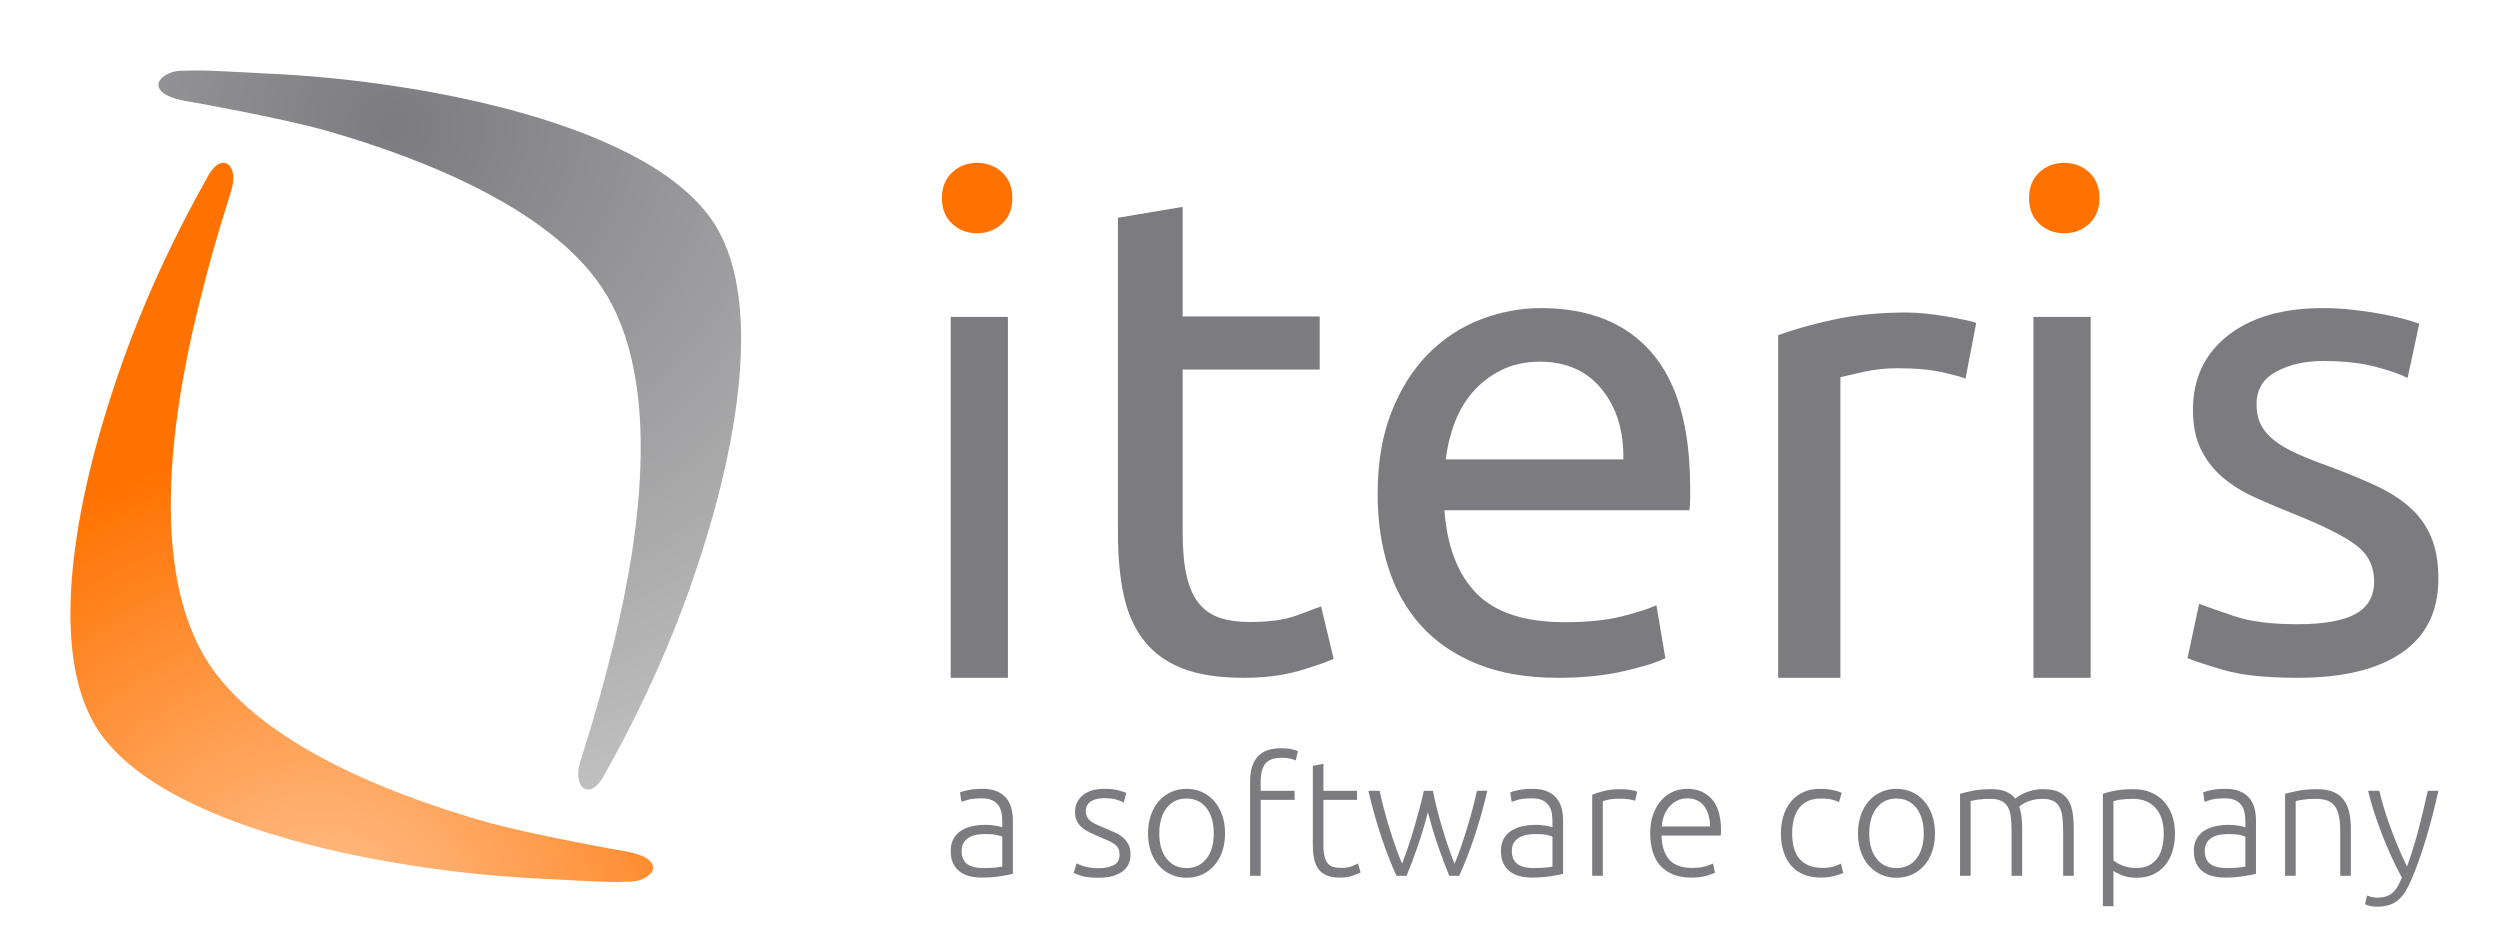
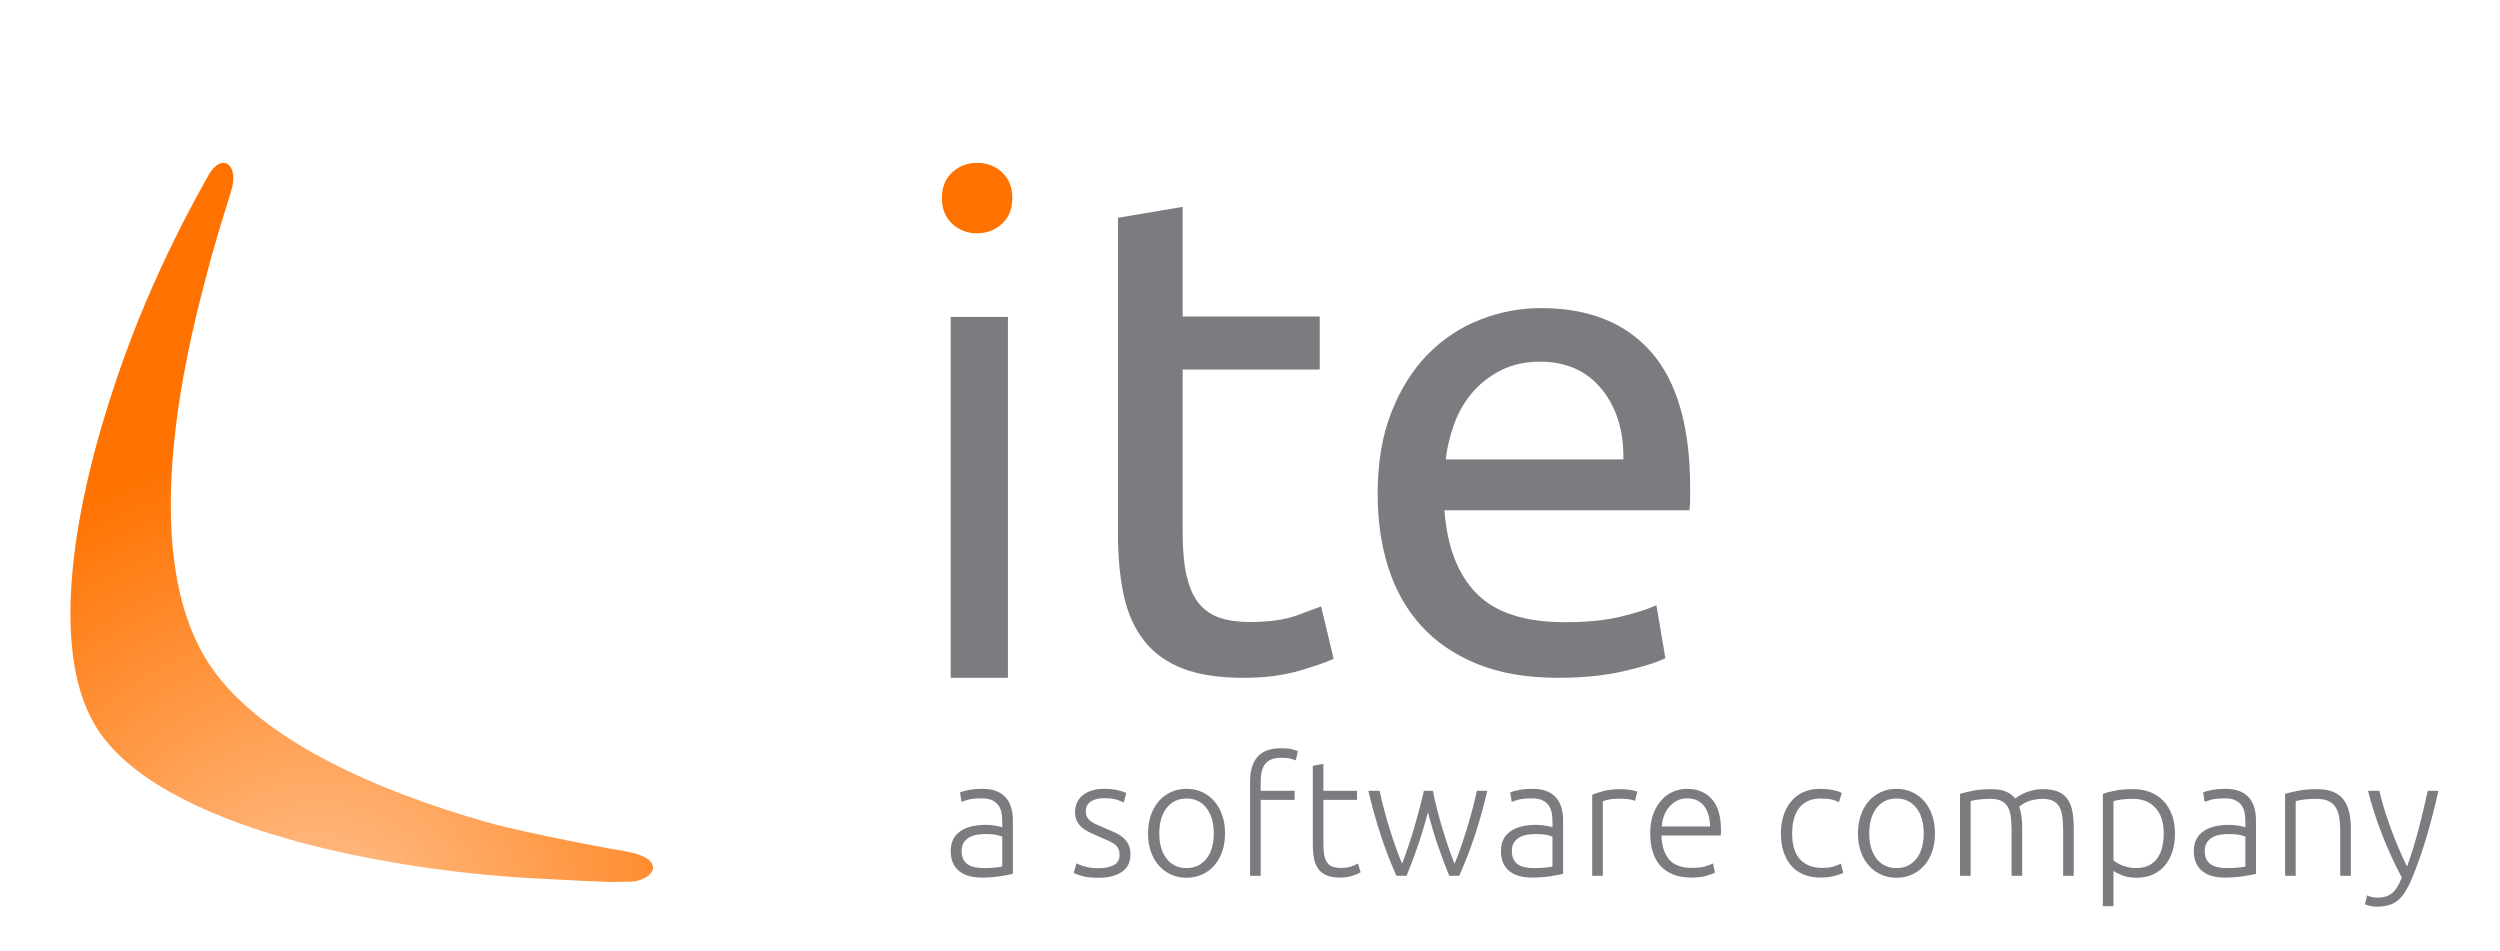
<svg xmlns="http://www.w3.org/2000/svg" width="568px" height="216px" viewBox="0 0 568 216" version="1.1">
  <title>logo iteris</title>
  <desc>Created with Sketch.</desc>
  <defs>
    <radialGradient cx="43.605%" cy="106.509%" fx="43.605%" fy="106.509%" r="82.252%" gradientTransform="translate(0.436,1.065),scale(1,0.81),rotate(-122.014),translate(-0.436,-1.065)" id="radialGradient-1">
      <stop stop-color="#FFC291" offset="0%" />
      <stop stop-color="#FF7200" offset="100%" />
    </radialGradient>
    <radialGradient cx="41.024%" cy="7.881%" fx="41.024%" fy="7.881%" r="116.849%" gradientTransform="translate(0.41,0.079),scale(1,0.81),rotate(57.754),translate(-0.41,-0.079)" id="radialGradient-2">
      <stop stop-color="#7C7C80" offset="0%" />
      <stop stop-color="#C0C0C0" offset="100%" />
    </radialGradient>
  </defs>
  <g id="logo-iteris" stroke="none" stroke-width="1" fill="none" fill-rule="evenodd">
    <path d="M223.451,197.224 C224.39,197.224 225.211,197.193 225.916,197.131 C226.62,197.068 227.219,196.988 227.713,196.888 L227.713,190.091 C227.441,189.967 227.009,189.836 226.416,189.699 C225.823,189.562 225.007,189.494 223.97,189.494 C223.376,189.494 222.759,189.537 222.116,189.624 C221.474,189.712 220.881,189.898 220.337,190.185 C219.793,190.471 219.348,190.863 219.002,191.361 C218.657,191.859 218.484,192.519 218.484,193.34 C218.484,194.062 218.601,194.672 218.836,195.17 C219.07,195.668 219.404,196.066 219.836,196.365 C220.269,196.664 220.788,196.882 221.393,197.019 C221.999,197.156 222.685,197.224 223.451,197.224 Z M223.228,179.224 C224.488,179.224 225.557,179.405 226.435,179.766 C227.312,180.127 228.022,180.624 228.566,181.259 C229.11,181.894 229.505,182.647 229.752,183.519 C229.999,184.39 230.123,185.336 230.123,186.357 L230.123,198.531 C229.876,198.606 229.517,198.687 229.048,198.774 C228.578,198.861 228.035,198.954 227.417,199.054 C226.799,199.154 226.113,199.234 225.36,199.297 C224.606,199.359 223.834,199.39 223.043,199.39 C222.03,199.39 221.097,199.278 220.244,199.054 C219.392,198.83 218.65,198.475 218.02,197.99 C217.39,197.504 216.896,196.882 216.537,196.122 C216.179,195.363 216,194.436 216,193.34 C216,192.295 216.198,191.398 216.593,190.651 C216.988,189.905 217.544,189.288 218.261,188.803 C218.978,188.317 219.83,187.963 220.819,187.739 C221.807,187.515 222.882,187.402 224.044,187.402 C224.39,187.402 224.754,187.421 225.137,187.459 C225.52,187.496 225.891,187.546 226.249,187.608 C226.607,187.67 226.916,187.732 227.176,187.795 C227.435,187.857 227.614,187.913 227.713,187.963 L227.713,186.768 C227.713,186.095 227.664,185.442 227.565,184.807 C227.466,184.172 227.25,183.6 226.916,183.089 C226.583,182.579 226.113,182.168 225.508,181.857 C224.902,181.546 224.105,181.39 223.117,181.39 C221.708,181.39 220.658,181.49 219.966,181.689 C219.274,181.888 218.768,182.05 218.446,182.174 L218.113,180.046 C218.533,179.846 219.182,179.66 220.059,179.485 C220.936,179.311 221.993,179.224 223.228,179.224 Z M249.583,197.261 C250.967,197.261 252.11,197.031 253.012,196.571 C253.914,196.11 254.365,195.332 254.365,194.237 C254.365,193.714 254.285,193.266 254.124,192.892 C253.963,192.519 253.698,192.183 253.327,191.884 C252.956,191.585 252.468,191.299 251.863,191.025 C251.257,190.751 250.51,190.427 249.62,190.054 C248.904,189.755 248.224,189.45 247.582,189.139 C246.939,188.828 246.371,188.467 245.876,188.056 C245.382,187.645 244.987,187.154 244.69,186.581 C244.394,186.008 244.245,185.311 244.245,184.49 C244.245,182.921 244.832,181.651 246.006,180.68 C247.18,179.71 248.792,179.224 250.843,179.224 C252.153,179.224 253.234,179.336 254.087,179.56 C254.939,179.784 255.539,179.983 255.885,180.158 L255.329,182.324 C255.032,182.174 254.532,181.975 253.827,181.726 C253.123,181.477 252.091,181.353 250.732,181.353 C250.189,181.353 249.676,181.409 249.194,181.521 C248.712,181.633 248.286,181.807 247.915,182.044 C247.544,182.28 247.248,182.579 247.025,182.94 C246.803,183.301 246.692,183.743 246.692,184.266 C246.692,184.788 246.791,185.237 246.988,185.61 C247.186,185.983 247.476,186.313 247.86,186.6 C248.243,186.886 248.712,187.154 249.268,187.402 C249.824,187.651 250.46,187.925 251.177,188.224 C251.918,188.523 252.629,188.828 253.308,189.139 C253.988,189.45 254.587,189.824 255.106,190.259 C255.625,190.695 256.045,191.218 256.367,191.828 C256.688,192.438 256.848,193.203 256.848,194.124 C256.848,195.867 256.2,197.187 254.902,198.083 C253.605,198.979 251.832,199.427 249.583,199.427 C247.903,199.427 246.618,199.284 245.728,198.998 C244.839,198.712 244.245,198.494 243.949,198.344 L244.579,196.141 C244.653,196.191 244.814,196.272 245.061,196.384 C245.308,196.496 245.642,196.62 246.062,196.757 C246.482,196.894 246.982,197.012 247.563,197.112 C248.144,197.212 248.817,197.261 249.583,197.261 Z M278.329,189.344 C278.329,190.863 278.113,192.245 277.68,193.49 C277.248,194.734 276.642,195.793 275.864,196.664 C275.086,197.535 274.165,198.214 273.102,198.699 C272.04,199.185 270.866,199.427 269.581,199.427 C268.296,199.427 267.122,199.185 266.06,198.699 C264.997,198.214 264.077,197.535 263.298,196.664 C262.52,195.793 261.914,194.734 261.482,193.49 C261.049,192.245 260.833,190.863 260.833,189.344 C260.833,187.826 261.049,186.444 261.482,185.199 C261.914,183.954 262.52,182.89 263.298,182.006 C264.077,181.122 264.997,180.438 266.06,179.952 C267.122,179.467 268.296,179.224 269.581,179.224 C270.866,179.224 272.04,179.467 273.102,179.952 C274.165,180.438 275.086,181.122 275.864,182.006 C276.642,182.89 277.248,183.954 277.68,185.199 C278.113,186.444 278.329,187.826 278.329,189.344 Z M275.771,189.344 C275.771,186.929 275.215,185.006 274.103,183.575 C272.991,182.143 271.484,181.427 269.581,181.427 C267.678,181.427 266.171,182.143 265.059,183.575 C263.947,185.006 263.391,186.929 263.391,189.344 C263.391,191.759 263.947,193.676 265.059,195.095 C266.171,196.515 267.678,197.224 269.581,197.224 C271.484,197.224 272.991,196.515 274.103,195.095 C275.215,193.676 275.771,191.759 275.771,189.344 Z M291.062,170 C292.1,170 292.946,170.081 293.601,170.243 C294.256,170.405 294.682,170.548 294.88,170.672 L294.398,172.763 C294.126,172.639 293.724,172.508 293.193,172.371 C292.662,172.234 291.988,172.166 291.173,172.166 C289.468,172.166 288.251,172.602 287.522,173.473 C286.793,174.344 286.428,175.739 286.428,177.656 L286.428,179.672 L294.138,179.672 L294.138,181.726 L286.428,181.726 L286.428,198.979 L284.019,198.979 L284.019,177.581 C284.019,175.066 284.593,173.174 285.743,171.905 C286.892,170.635 288.665,170 291.062,170 Z M300.681,179.672 L308.317,179.672 L308.317,181.726 L300.681,181.726 L300.681,191.996 C300.681,193.091 300.773,193.981 300.959,194.666 C301.144,195.351 301.41,195.88 301.756,196.253 C302.102,196.627 302.522,196.876 303.016,197 C303.51,197.124 304.054,197.187 304.647,197.187 C305.66,197.187 306.476,197.068 307.093,196.832 C307.711,196.595 308.193,196.378 308.539,196.178 L309.132,198.195 C308.786,198.419 308.181,198.674 307.316,198.961 C306.451,199.247 305.512,199.39 304.499,199.39 C303.312,199.39 302.318,199.234 301.515,198.923 C300.712,198.612 300.069,198.139 299.587,197.504 C299.105,196.869 298.766,196.079 298.568,195.133 C298.37,194.187 298.271,193.066 298.271,191.772 L298.271,173.996 L300.681,173.548 L300.681,179.672 Z M325.572,179.672 C325.794,180.917 326.084,182.243 326.443,183.649 C326.801,185.056 327.196,186.488 327.629,187.944 C328.061,189.4 328.518,190.838 329,192.257 C329.482,193.676 329.97,195.008 330.464,196.253 C330.885,195.307 331.329,194.156 331.799,192.799 C332.268,191.442 332.738,190.01 333.207,188.504 C333.677,186.998 334.116,185.479 334.523,183.948 C334.931,182.417 335.271,180.992 335.543,179.672 L337.915,179.672 C337.025,183.456 336.055,186.917 335.005,190.054 C333.955,193.191 332.8,196.166 331.539,198.979 L329.278,198.979 C328.908,198.108 328.518,197.131 328.111,196.048 C327.703,194.965 327.283,193.807 326.85,192.575 C326.418,191.342 325.998,190.048 325.59,188.691 C325.182,187.334 324.793,185.946 324.422,184.527 C324.052,185.946 323.663,187.334 323.255,188.691 C322.847,190.048 322.427,191.342 321.995,192.575 C321.562,193.807 321.142,194.965 320.734,196.048 C320.326,197.131 319.937,198.108 319.567,198.979 L317.268,198.979 C316.008,196.166 314.853,193.191 313.803,190.054 C312.752,186.917 311.782,183.456 310.893,179.672 L313.45,179.672 C313.722,180.992 314.062,182.417 314.47,183.948 C314.878,185.479 315.316,186.998 315.786,188.504 C316.255,190.01 316.731,191.436 317.213,192.78 C317.695,194.124 318.146,195.27 318.566,196.216 C319.035,194.971 319.511,193.639 319.993,192.22 C320.475,190.801 320.926,189.369 321.346,187.925 C321.766,186.481 322.161,185.056 322.532,183.649 C322.903,182.243 323.224,180.917 323.496,179.672 L325.572,179.672 Z M348.461,197.224 C349.4,197.224 350.221,197.193 350.926,197.131 C351.63,197.068 352.229,196.988 352.723,196.888 L352.723,190.091 C352.452,189.967 352.019,189.836 351.426,189.699 C350.833,189.562 350.018,189.494 348.98,189.494 C348.387,189.494 347.769,189.537 347.126,189.624 C346.484,189.712 345.891,189.898 345.347,190.185 C344.803,190.471 344.359,190.863 344.013,191.361 C343.667,191.859 343.494,192.519 343.494,193.34 C343.494,194.062 343.611,194.672 343.846,195.17 C344.081,195.668 344.414,196.066 344.847,196.365 C345.279,196.664 345.798,196.882 346.403,197.019 C347.009,197.156 347.695,197.224 348.461,197.224 Z M348.238,179.224 C349.499,179.224 350.567,179.405 351.445,179.766 C352.322,180.127 353.032,180.624 353.576,181.259 C354.12,181.894 354.515,182.647 354.762,183.519 C355.009,184.39 355.133,185.336 355.133,186.357 L355.133,198.531 C354.886,198.606 354.527,198.687 354.058,198.774 C353.588,198.861 353.045,198.954 352.427,199.054 C351.809,199.154 351.123,199.234 350.37,199.297 C349.616,199.359 348.844,199.39 348.053,199.39 C347.04,199.39 346.107,199.278 345.254,199.054 C344.402,198.83 343.66,198.475 343.03,197.99 C342.4,197.504 341.906,196.882 341.548,196.122 C341.189,195.363 341.01,194.436 341.01,193.34 C341.01,192.295 341.208,191.398 341.603,190.651 C341.999,189.905 342.555,189.288 343.271,188.803 C343.988,188.317 344.84,187.963 345.829,187.739 C346.817,187.515 347.892,187.402 349.054,187.402 C349.4,187.402 349.764,187.421 350.147,187.459 C350.53,187.496 350.901,187.546 351.259,187.608 C351.618,187.67 351.927,187.732 352.186,187.795 C352.445,187.857 352.625,187.913 352.723,187.963 L352.723,186.768 C352.723,186.095 352.674,185.442 352.575,184.807 C352.476,184.172 352.26,183.6 351.927,183.089 C351.593,182.579 351.123,182.168 350.518,181.857 C349.913,181.546 349.116,181.39 348.127,181.39 C346.719,181.39 345.668,181.49 344.976,181.689 C344.284,181.888 343.778,182.05 343.457,182.174 L343.123,180.046 C343.543,179.846 344.192,179.66 345.069,179.485 C345.946,179.311 347.003,179.224 348.238,179.224 Z M368.273,179.299 C369.064,179.299 369.812,179.361 370.516,179.485 C371.22,179.61 371.708,179.734 371.98,179.859 L371.498,181.95 C371.3,181.851 370.899,181.745 370.293,181.633 C369.688,181.521 368.891,181.465 367.903,181.465 C366.865,181.465 366.031,181.539 365.401,181.689 C364.77,181.838 364.356,181.963 364.159,182.062 L364.159,198.979 L361.749,198.979 L361.749,180.568 C362.367,180.295 363.22,180.015 364.307,179.728 C365.394,179.442 366.716,179.299 368.273,179.299 Z M374.927,189.307 C374.927,187.614 375.168,186.139 375.65,184.882 C376.132,183.624 376.762,182.573 377.54,181.726 C378.319,180.88 379.208,180.251 380.209,179.84 C381.21,179.429 382.242,179.224 383.304,179.224 C385.652,179.224 387.524,179.996 388.92,181.539 C390.316,183.083 391.014,185.461 391.014,188.672 C391.014,188.871 391.008,189.071 390.996,189.27 C390.983,189.469 390.965,189.656 390.94,189.83 L377.485,189.83 C377.559,192.195 378.139,194.012 379.227,195.282 C380.314,196.552 382.044,197.187 384.416,197.187 C385.726,197.187 386.764,197.062 387.53,196.813 C388.296,196.564 388.852,196.353 389.198,196.178 L389.643,198.27 C389.297,198.469 388.648,198.705 387.697,198.979 C386.745,199.253 385.627,199.39 384.342,199.39 C382.662,199.39 381.228,199.141 380.042,198.643 C378.856,198.145 377.88,197.448 377.114,196.552 C376.348,195.656 375.792,194.591 375.446,193.359 C375.1,192.127 374.927,190.776 374.927,189.307 Z M388.531,187.776 C388.481,185.759 388.012,184.191 387.122,183.071 C386.232,181.95 384.972,181.39 383.341,181.39 C382.476,181.39 381.704,181.564 381.025,181.913 C380.345,182.261 379.752,182.728 379.245,183.313 C378.739,183.898 378.343,184.577 378.059,185.349 C377.775,186.12 377.608,186.929 377.559,187.776 L388.531,187.776 Z M413.7,199.39 C412.217,199.39 410.907,199.154 409.77,198.68 C408.634,198.207 407.688,197.529 406.935,196.645 C406.181,195.761 405.606,194.703 405.211,193.471 C404.816,192.239 404.618,190.876 404.618,189.382 C404.618,187.863 404.822,186.481 405.23,185.237 C405.637,183.992 406.224,182.921 406.99,182.025 C407.756,181.129 408.683,180.438 409.77,179.952 C410.858,179.467 412.081,179.224 413.44,179.224 C414.478,179.224 415.448,179.311 416.35,179.485 C417.252,179.66 417.95,179.884 418.444,180.158 L417.814,182.249 C417.32,182 416.764,181.801 416.146,181.651 C415.528,181.502 414.7,181.427 413.662,181.427 C411.537,181.427 409.925,182.118 408.825,183.5 C407.725,184.882 407.176,186.842 407.176,189.382 C407.176,190.527 407.299,191.579 407.546,192.537 C407.793,193.496 408.195,194.317 408.751,195.002 C409.307,195.687 410.024,196.222 410.901,196.608 C411.778,196.994 412.847,197.187 414.107,197.187 C415.145,197.187 416.016,197.068 416.721,196.832 C417.425,196.595 417.938,196.39 418.259,196.216 L418.778,198.307 C418.333,198.556 417.635,198.799 416.683,199.035 C415.732,199.272 414.737,199.39 413.7,199.39 Z M439.628,189.344 C439.628,190.863 439.412,192.245 438.98,193.49 C438.547,194.734 437.942,195.793 437.163,196.664 C436.385,197.535 435.464,198.214 434.402,198.699 C433.339,199.185 432.165,199.427 430.88,199.427 C429.595,199.427 428.421,199.185 427.359,198.699 C426.296,198.214 425.376,197.535 424.597,196.664 C423.819,195.793 423.214,194.734 422.781,193.49 C422.349,192.245 422.132,190.863 422.132,189.344 C422.132,187.826 422.349,186.444 422.781,185.199 C423.214,183.954 423.819,182.89 424.597,182.006 C425.376,181.122 426.296,180.438 427.359,179.952 C428.421,179.467 429.595,179.224 430.88,179.224 C432.165,179.224 433.339,179.467 434.402,179.952 C435.464,180.438 436.385,181.122 437.163,182.006 C437.942,182.89 438.547,183.954 438.98,185.199 C439.412,186.444 439.628,187.826 439.628,189.344 Z M437.071,189.344 C437.071,186.929 436.515,185.006 435.403,183.575 C434.291,182.143 432.783,181.427 430.88,181.427 C428.977,181.427 427.47,182.143 426.358,183.575 C425.246,185.006 424.69,186.929 424.69,189.344 C424.69,191.759 425.246,193.676 426.358,195.095 C427.47,196.515 428.977,197.224 430.88,197.224 C432.783,197.224 434.291,196.515 435.403,195.095 C436.515,193.676 437.071,191.759 437.071,189.344 Z M445.318,180.344 C446.035,180.145 446.968,179.921 448.117,179.672 C449.266,179.423 450.755,179.299 452.583,179.299 C455.005,179.299 456.76,180.008 457.847,181.427 C457.97,181.328 458.211,181.16 458.57,180.923 C458.928,180.687 459.379,180.444 459.923,180.195 C460.466,179.946 461.103,179.734 461.832,179.56 C462.561,179.386 463.37,179.299 464.26,179.299 C465.718,179.299 466.898,179.517 467.8,179.952 C468.702,180.388 469.4,180.998 469.894,181.782 C470.388,182.566 470.722,183.506 470.895,184.602 C471.068,185.697 471.154,186.892 471.154,188.187 L471.154,198.979 L468.745,198.979 L468.745,188.971 C468.745,187.701 468.689,186.6 468.578,185.666 C468.467,184.732 468.244,183.961 467.911,183.351 C467.577,182.741 467.101,182.28 466.484,181.969 C465.866,181.658 465.063,181.502 464.074,181.502 C463.333,181.502 462.66,181.571 462.054,181.707 C461.449,181.844 460.924,182.012 460.479,182.212 C460.034,182.411 459.669,182.61 459.385,182.809 C459.101,183.008 458.897,183.158 458.774,183.257 C458.996,183.905 459.163,184.633 459.274,185.442 C459.385,186.251 459.441,187.104 459.441,188 L459.441,198.979 L457.031,198.979 L457.031,188.971 C457.031,187.701 456.976,186.6 456.865,185.666 C456.753,184.732 456.525,183.961 456.179,183.351 C455.833,182.741 455.345,182.28 454.715,181.969 C454.085,181.658 453.251,181.502 452.213,181.502 C451.051,181.502 450.069,181.564 449.266,181.689 C448.463,181.813 447.95,181.925 447.727,182.025 L447.727,198.979 L445.318,198.979 L445.318,180.344 Z M480.18,195.506 C480.402,195.68 480.68,195.867 481.014,196.066 C481.348,196.266 481.737,196.452 482.182,196.627 C482.627,196.801 483.108,196.944 483.627,197.056 C484.146,197.168 484.69,197.224 485.258,197.224 C486.444,197.224 487.439,197.019 488.242,196.608 C489.045,196.197 489.694,195.637 490.188,194.927 C490.683,194.218 491.041,193.384 491.263,192.425 C491.486,191.467 491.597,190.452 491.597,189.382 C491.597,186.842 490.967,184.894 489.706,183.537 C488.446,182.18 486.778,181.502 484.702,181.502 C483.516,181.502 482.559,181.558 481.83,181.67 C481.101,181.782 480.551,181.9 480.18,182.025 L480.18,195.506 Z M480.18,205.888 L477.771,205.888 L477.771,180.344 C478.487,180.095 479.402,179.859 480.514,179.635 C481.626,179.411 483.034,179.299 484.739,179.299 C486.148,179.299 487.427,179.529 488.576,179.99 C489.725,180.45 490.713,181.116 491.541,181.988 C492.369,182.859 493.012,183.917 493.469,185.162 C493.926,186.407 494.155,187.813 494.155,189.382 C494.155,190.851 493.963,192.201 493.58,193.434 C493.197,194.666 492.635,195.724 491.893,196.608 C491.152,197.492 490.244,198.183 489.169,198.68 C488.094,199.178 486.865,199.427 485.481,199.427 C484.22,199.427 483.127,199.247 482.2,198.886 C481.274,198.525 480.6,198.183 480.18,197.859 L480.18,205.888 Z M505.886,197.224 C506.825,197.224 507.647,197.193 508.351,197.131 C509.056,197.068 509.655,196.988 510.149,196.888 L510.149,190.091 C509.877,189.967 509.445,189.836 508.852,189.699 C508.259,189.562 507.443,189.494 506.405,189.494 C505.812,189.494 505.194,189.537 504.552,189.624 C503.909,189.712 503.316,189.898 502.773,190.185 C502.229,190.471 501.784,190.863 501.438,191.361 C501.092,191.859 500.919,192.519 500.919,193.34 C500.919,194.062 501.037,194.672 501.271,195.17 C501.506,195.668 501.84,196.066 502.272,196.365 C502.705,196.664 503.224,196.882 503.829,197.019 C504.435,197.156 505.12,197.224 505.886,197.224 Z M505.664,179.224 C506.924,179.224 507.993,179.405 508.87,179.766 C509.748,180.127 510.458,180.624 511.002,181.259 C511.545,181.894 511.941,182.647 512.188,183.519 C512.435,184.39 512.559,185.336 512.559,186.357 L512.559,198.531 C512.311,198.606 511.953,198.687 511.484,198.774 C511.014,198.861 510.47,198.954 509.853,199.054 C509.235,199.154 508.549,199.234 507.795,199.297 C507.042,199.359 506.269,199.39 505.479,199.39 C504.465,199.39 503.533,199.278 502.68,199.054 C501.827,198.83 501.086,198.475 500.456,197.99 C499.826,197.504 499.332,196.882 498.973,196.122 C498.615,195.363 498.436,194.436 498.436,193.34 C498.436,192.295 498.634,191.398 499.029,190.651 C499.424,189.905 499.98,189.288 500.697,188.803 C501.414,188.317 502.266,187.963 503.255,187.739 C504.243,187.515 505.318,187.402 506.479,187.402 C506.825,187.402 507.19,187.421 507.573,187.459 C507.956,187.496 508.327,187.546 508.685,187.608 C509.043,187.67 509.352,187.732 509.612,187.795 C509.871,187.857 510.05,187.913 510.149,187.963 L510.149,186.768 C510.149,186.095 510.1,185.442 510.001,184.807 C509.902,184.172 509.686,183.6 509.352,183.089 C509.019,182.579 508.549,182.168 507.944,181.857 C507.338,181.546 506.541,181.39 505.553,181.39 C504.144,181.39 503.094,181.49 502.402,181.689 C501.71,181.888 501.204,182.05 500.882,182.174 L500.549,180.046 C500.969,179.846 501.617,179.66 502.495,179.485 C503.372,179.311 504.428,179.224 505.664,179.224 Z M519.175,180.344 C519.892,180.145 520.855,179.921 522.066,179.672 C523.277,179.423 524.76,179.299 526.514,179.299 C527.972,179.299 529.189,179.51 530.166,179.934 C531.142,180.357 531.92,180.961 532.501,181.745 C533.082,182.529 533.495,183.469 533.743,184.564 C533.99,185.66 534.113,186.867 534.113,188.187 L534.113,198.979 L531.704,198.979 L531.704,188.971 C531.704,187.602 531.611,186.444 531.426,185.498 C531.241,184.552 530.932,183.78 530.499,183.183 C530.067,182.585 529.498,182.156 528.794,181.894 C528.09,181.633 527.206,181.502 526.144,181.502 C525.007,181.502 524.025,181.564 523.197,181.689 C522.369,181.813 521.832,181.925 521.584,182.025 L521.584,198.979 L519.175,198.979 L519.175,180.344 Z M545.697,199.39 C544.881,197.871 544.097,196.29 543.343,194.647 C542.589,193.004 541.885,191.342 541.23,189.662 C540.575,187.981 539.976,186.301 539.432,184.62 C538.889,182.94 538.419,181.29 538.024,179.672 L540.582,179.672 C540.853,180.867 541.199,182.156 541.619,183.537 C542.04,184.919 542.515,186.344 543.047,187.813 C543.578,189.282 544.165,190.788 544.807,192.332 C545.45,193.876 546.142,195.394 546.883,196.888 C547.427,195.344 547.909,193.888 548.329,192.519 C548.749,191.149 549.138,189.786 549.496,188.429 C549.855,187.073 550.201,185.685 550.534,184.266 C550.868,182.846 551.22,181.315 551.591,179.672 L554,179.672 C553.209,183.282 552.307,186.793 551.294,190.203 C550.281,193.614 549.181,196.739 547.995,199.577 C547.526,200.697 547.044,201.662 546.549,202.471 C546.055,203.28 545.505,203.946 544.9,204.469 C544.294,204.992 543.59,205.378 542.787,205.627 C541.984,205.876 541.039,206 539.951,206 C539.334,206 538.771,205.925 538.265,205.776 C537.758,205.627 537.443,205.515 537.32,205.44 L537.802,203.423 C537.9,203.498 538.178,203.604 538.636,203.741 C539.093,203.878 539.568,203.946 540.063,203.946 C540.755,203.946 541.379,203.871 541.935,203.722 C542.491,203.573 542.991,203.317 543.436,202.956 C543.881,202.595 544.282,202.129 544.64,201.556 C544.999,200.983 545.351,200.261 545.697,199.39 Z" id="a-software-company" fill="#7C7C80" />
    <path d="M222,53 C219.778,53 217.889,52.279 216.333,50.836 C214.778,49.393 214,47.448 214,45 C214,42.552 214.778,40.607 216.333,39.164 C217.889,37.721 219.778,37 222,37 C224.222,37 226.111,37.721 227.667,39.164 C229.222,40.607 230,42.552 230,45 C230,47.448 229.222,49.393 227.667,50.836 C226.111,52.279 224.222,53 222,53 Z" id="Path" fill="#FF7200" />
-     <path d="M469,53 C466.778,53 464.889,52.279 463.333,50.836 C461.778,49.393 461,47.448 461,45 C461,42.552 461.778,40.607 463.333,39.164 C464.889,37.721 466.778,37 469,37 C471.222,37 473.111,37.721 474.667,39.164 C476.222,40.607 477,42.552 477,45 C477,47.448 476.222,49.393 474.667,50.836 C473.111,52.279 471.222,53 469,53 Z" id="Path" fill="#FF7200" />
    <polygon id="Path" fill="#7C7C80" points="229 154 216 154 216 72 229 72" />
    <path d="M268.7,71.895 L299.839,71.895 L299.839,83.955 L268.7,83.955 L268.7,121.065 C268.7,125.085 269.016,128.41 269.648,131.038 C270.281,133.667 271.229,135.729 272.494,137.223 C273.758,138.718 275.339,139.775 277.235,140.393 C279.132,141.012 281.345,141.321 283.874,141.321 C288.3,141.321 291.856,140.831 294.544,139.852 C297.231,138.873 299.101,138.177 300.155,137.764 L303,149.671 C301.525,150.392 298.943,151.294 295.255,152.376 C291.567,153.459 287.352,154 282.61,154 C277.025,154 272.415,153.304 268.779,151.913 C265.144,150.521 262.219,148.434 260.006,145.65 C257.794,142.867 256.239,139.44 255.344,135.368 C254.448,131.296 254,126.58 254,121.22 L254,49.474 L268.7,47 L268.7,71.895 Z" id="Path" fill="#7C7C80" />
    <path d="M313,112.231 C313,105.141 314.043,98.95 316.128,93.659 C318.213,88.367 320.976,83.974 324.416,80.481 C327.857,76.987 331.819,74.367 336.302,72.62 C340.785,70.873 345.372,70 350.064,70 C361.011,70 369.404,73.365 375.242,80.095 C381.081,86.826 384,97.075 384,110.844 L384,113.233 C384,114.209 383.948,115.108 383.844,115.93 L328.17,115.93 C328.795,124.253 331.245,130.572 335.52,134.888 C339.794,139.204 346.467,141.361 355.537,141.361 C360.646,141.361 364.947,140.925 368.439,140.051 C371.932,139.178 374.565,138.33 376.337,137.508 L378.37,149.53 C376.598,150.455 373.496,151.431 369.065,152.459 C364.634,153.486 359.604,154 353.974,154 C346.884,154 340.759,152.947 335.598,150.84 C330.437,148.734 326.189,145.831 322.852,142.132 C319.516,138.433 317.04,134.04 315.424,128.954 C313.808,123.868 313,118.294 313,112.231 Z M368.83,104.371 C368.935,97.897 367.293,92.58 363.904,88.418 C360.516,84.257 355.85,82.176 349.907,82.176 C346.571,82.176 343.626,82.818 341.072,84.103 C338.517,85.387 336.354,87.057 334.581,89.112 C332.809,91.167 331.428,93.53 330.437,96.202 C329.447,98.873 328.795,101.596 328.482,104.371 L368.83,104.371 Z" id="Combined-Shape" fill="#7C7C80" />
-     <path d="M433.189,71 C434.405,71 435.799,71.078 437.37,71.234 C438.941,71.391 440.486,71.599 442.007,71.86 C443.527,72.12 444.921,72.381 446.188,72.641 C447.454,72.902 448.392,73.136 449,73.345 L446.568,86.006 C445.453,85.589 443.603,85.094 441.019,84.521 C438.434,83.948 435.115,83.661 431.061,83.661 C428.426,83.661 425.816,83.948 423.231,84.521 C420.647,85.094 418.949,85.485 418.139,85.693 L418.139,154 L404,154 L404,76.158 C407.345,74.908 411.5,73.735 416.466,72.641 C421.432,71.547 427.007,71 433.189,71 Z" id="Path" fill="#7C7C80" />
-     <polygon id="Path" fill="#7C7C80" points="475 154 462 154 462 72 475 72" />
-     <path d="M522.005,141.824 C527.907,141.824 532.282,141.053 535.129,139.512 C537.977,137.971 539.401,135.505 539.401,132.114 C539.401,128.62 538.003,125.846 535.207,123.791 C532.411,121.736 527.804,119.424 521.384,116.855 C518.278,115.622 515.301,114.363 512.454,113.079 C509.606,111.794 507.147,110.279 505.076,108.532 C503.005,106.785 501.349,104.679 500.106,102.213 C498.864,99.747 498.243,96.716 498.243,93.119 C498.243,86.029 500.883,80.404 506.163,76.242 C511.444,72.081 518.64,70 527.752,70 C530.03,70 532.308,70.128 534.586,70.385 C536.864,70.642 538.986,70.95 540.954,71.31 C542.921,71.67 544.655,72.055 546.157,72.466 C547.658,72.877 548.823,73.237 549.651,73.545 L547.011,85.875 C545.458,85.053 543.025,84.206 539.711,83.332 C536.398,82.459 532.411,82.022 527.752,82.022 C523.714,82.022 520.193,82.818 517.191,84.411 C514.188,86.004 512.687,88.495 512.687,91.886 C512.687,93.633 513.023,95.174 513.696,96.51 C514.369,97.846 515.405,99.053 516.802,100.132 C518.2,101.211 519.935,102.213 522.005,103.138 C524.076,104.062 526.561,105.039 529.46,106.066 C533.292,107.505 536.708,108.917 539.711,110.305 C542.714,111.692 545.277,113.31 547.399,115.16 C549.522,117.009 551.153,119.244 552.292,121.864 C553.431,124.484 554,127.695 554,131.497 C554,138.895 551.23,144.495 545.691,148.297 C540.151,152.099 532.256,154 522.005,154 C514.861,154 509.27,153.409 505.232,152.228 C501.193,151.046 498.45,150.147 497,149.53 L499.64,137.2 C501.297,137.817 503.937,138.741 507.561,139.974 C511.185,141.207 516,141.824 522.005,141.824 Z" id="Path" fill="#7C7C80" />
    <g id="bumerangues">
      <g id="Group" transform="translate(16, 16)">
-         <path d="M30.567,133.363 C41.683,152.07 70.89,164.053 94.567,170.784 C104.604,173.591 124.817,177.238 126.162,177.433 C136.67,179.315 131.849,184.685 126.389,184.313 C125.095,184.379 123.909,184.395 122.825,184.378 C119.038,184.321 110.122,183.781 107.494,183.666 C73.423,182.178 19.595,172.328 5.6,148.778 C-4.815,131.252 0.75,98.753 10.46,70.201 C18.795,45.288 30.427,25.631 30.898,24.671 C34.104,18.096 38.513,21.183 36.513,27.408 C32.253,40.981 31.236,45.268 29.787,50.889 C24.354,71.98 16.896,110.501 30.567,133.363 Z" id="Combined-Shape" fill="url(#radialGradient-1)" />
-         <path d="M121.816,51.021 C110.7,32.315 81.493,20.331 57.816,13.6 C47.778,10.793 27.566,7.146 26.221,6.951 C15.712,5.069 20.533,-0.301 25.994,0.071 C27.288,0.005 28.474,-0.01 29.557,0.006 C33.345,0.063 42.26,0.603 44.889,0.718 C78.96,2.206 132.788,12.056 146.783,35.606 C157.198,53.132 151.632,85.632 141.923,114.183 C133.588,139.096 121.956,158.754 121.484,159.713 C118.279,166.288 113.869,163.201 115.869,156.977 C120.13,143.403 121.147,139.116 122.595,133.496 C128.029,112.405 135.486,73.884 121.816,51.021 Z" id="Combined-Shape" fill="url(#radialGradient-2)" />
+         <path d="M30.567,133.363 C41.683,152.07 70.89,164.053 94.567,170.784 C104.604,173.591 124.817,177.238 126.162,177.433 C136.67,179.315 131.849,184.685 126.389,184.313 C125.095,184.379 123.909,184.395 122.825,184.378 C119.038,184.321 110.122,183.781 107.494,183.666 C73.423,182.178 19.595,172.328 5.6,148.778 C-4.815,131.252 0.75,98.753 10.46,70.201 C18.795,45.288 30.427,25.631 30.898,24.671 C34.104,18.096 38.513,21.183 36.513,27.408 C32.253,40.981 31.236,45.268 29.787,50.889 C24.354,71.98 16.896,110.501 30.567,133.363 " id="Combined-Shape" fill="url(#radialGradient-1)" />
      </g>
    </g>
  </g>
</svg>